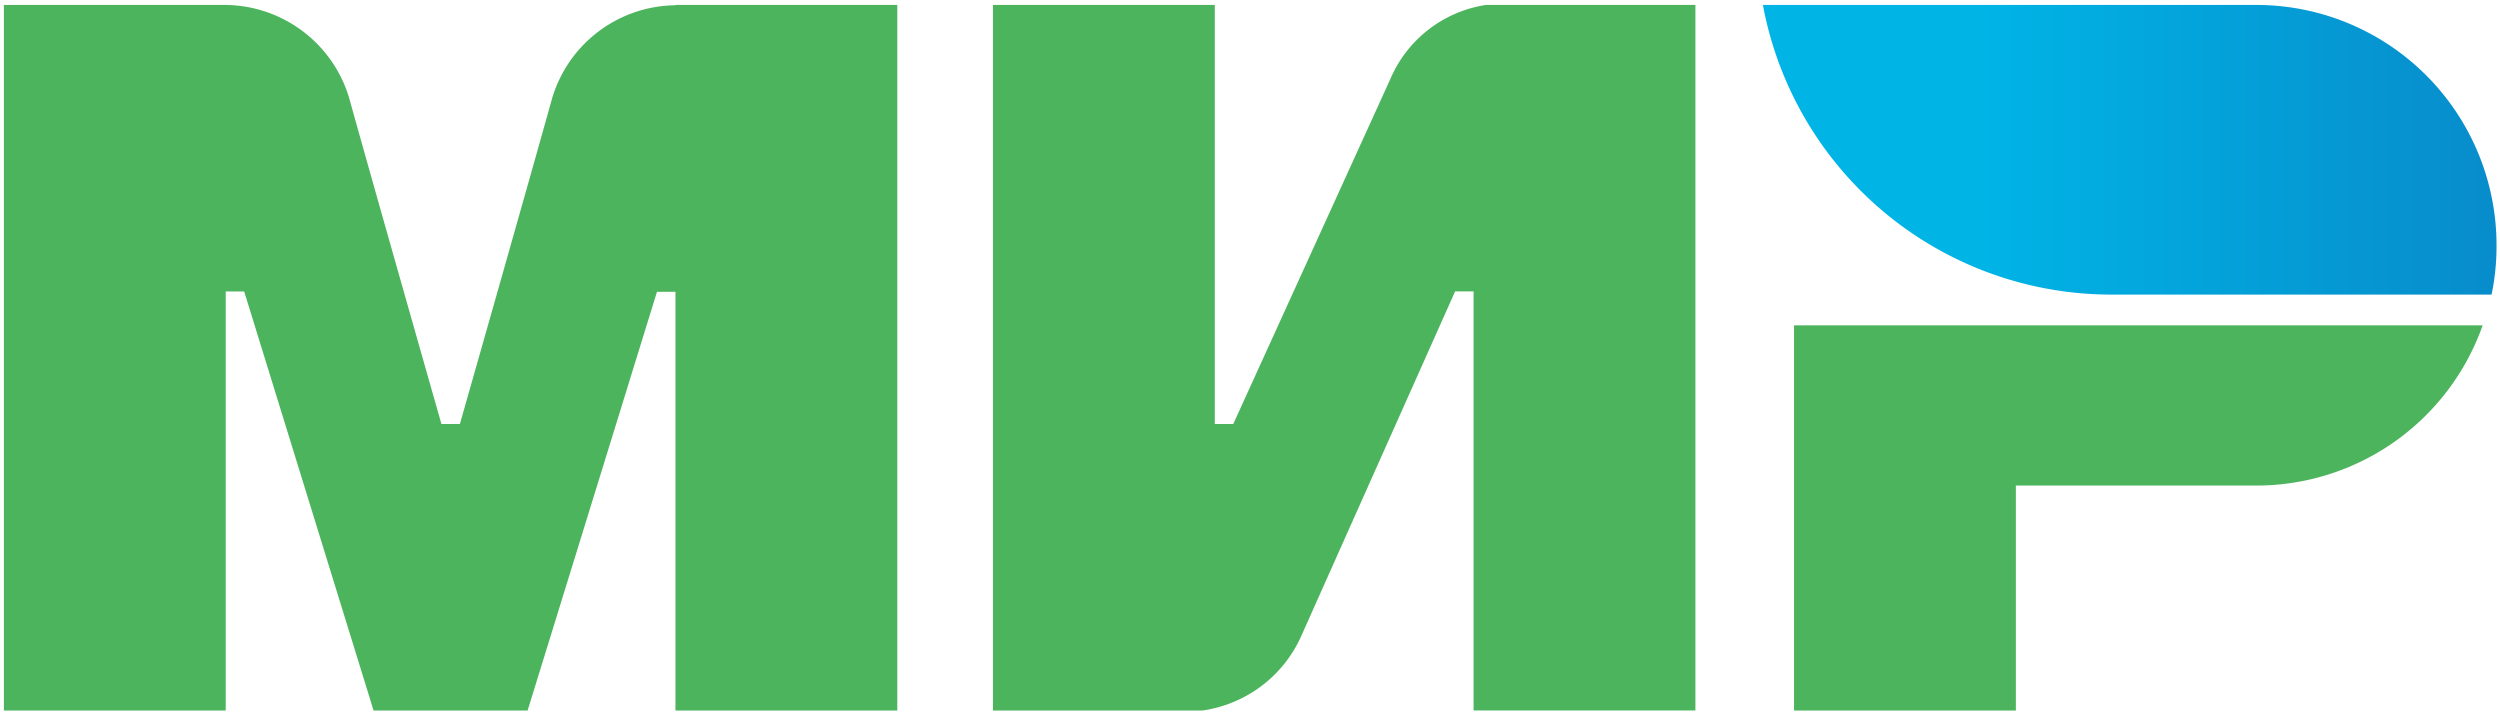
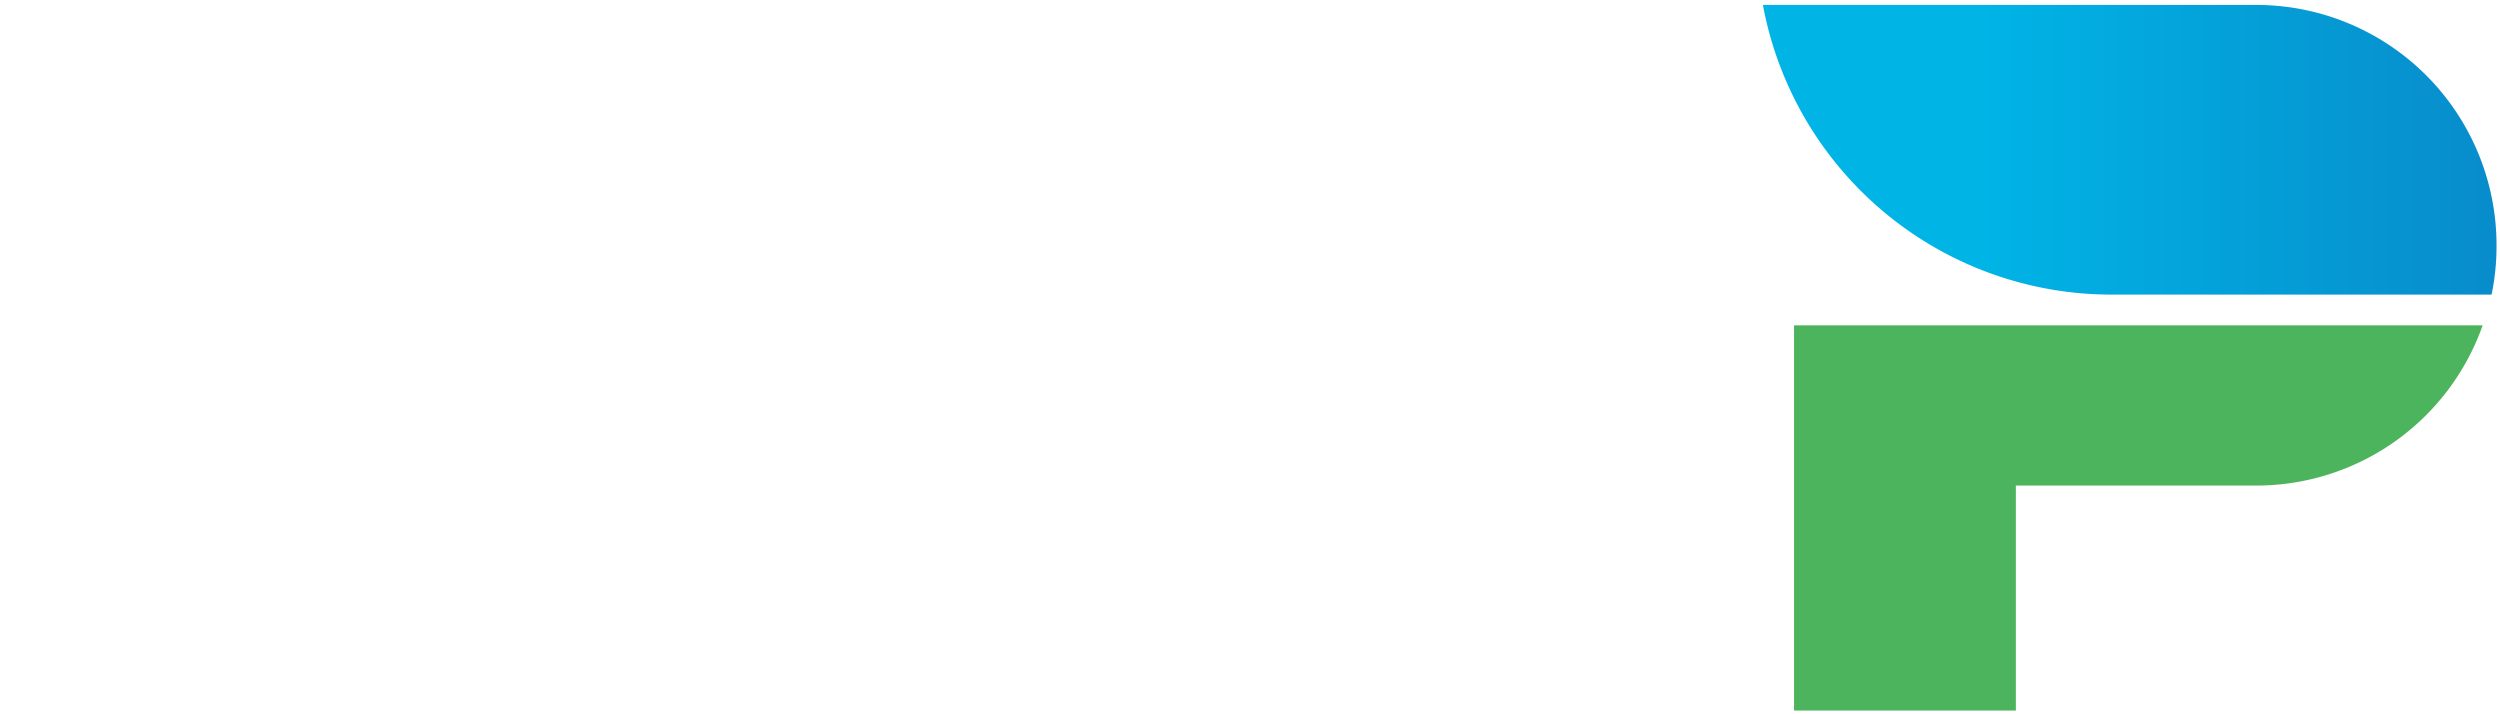
<svg xmlns="http://www.w3.org/2000/svg" width="49" height="14" viewBox="0 0 49 14">
  <defs>
    <linearGradient id="a" x1="34.553" y1="11.245" x2="48.931" y2="11.245" gradientTransform="matrix(1, 0, 0, -1, 0, 14.18)" gradientUnits="userSpaceOnUse">
      <stop offset="0.3" stop-color="#00b4e6" />
      <stop offset="1" stop-color="#088ccb" />
    </linearGradient>
  </defs>
  <title>mir</title>
-   <path d="M13.241.097v.006a2.551,2.551,0,0,0-2.416,1.812C10.361,3.581,9.05,8.183,9.014,8.31H8.652S7.311,3.605,6.84,1.908A2.556,2.556,0,0,0,4.424.097H.076V13.926H4.424V5.713h.362l2.536,8.213h3.019l2.536-8.207h.362v8.207h4.348V.097Z" style="fill:#4db45e" />
-   <path d="M29.124.097a2.436,2.436,0,0,0-1.872,1.449L24.172,8.31h-.362V.097h-4.348V13.926h4.106A2.507,2.507,0,0,0,25.5,12.476l3.02-6.764h.362v8.213H33.23V.097Z" style="fill:#4db45e" />
  <path d="M35.163,6.377v7.549h4.348V9.517h4.71a4.705,4.705,0,0,0,4.439-3.14Z" style="fill:#4db45e" />
  <path d="M44.221.097H34.553a6.946,6.946,0,0,0,5.012,5.435h0a6.944,6.944,0,0,0,1.818.242h7.452a4.643,4.643,0,0,0,.097-.966A4.709,4.709,0,0,0,44.221.097Z" style="fill:url(#a)" />
</svg>